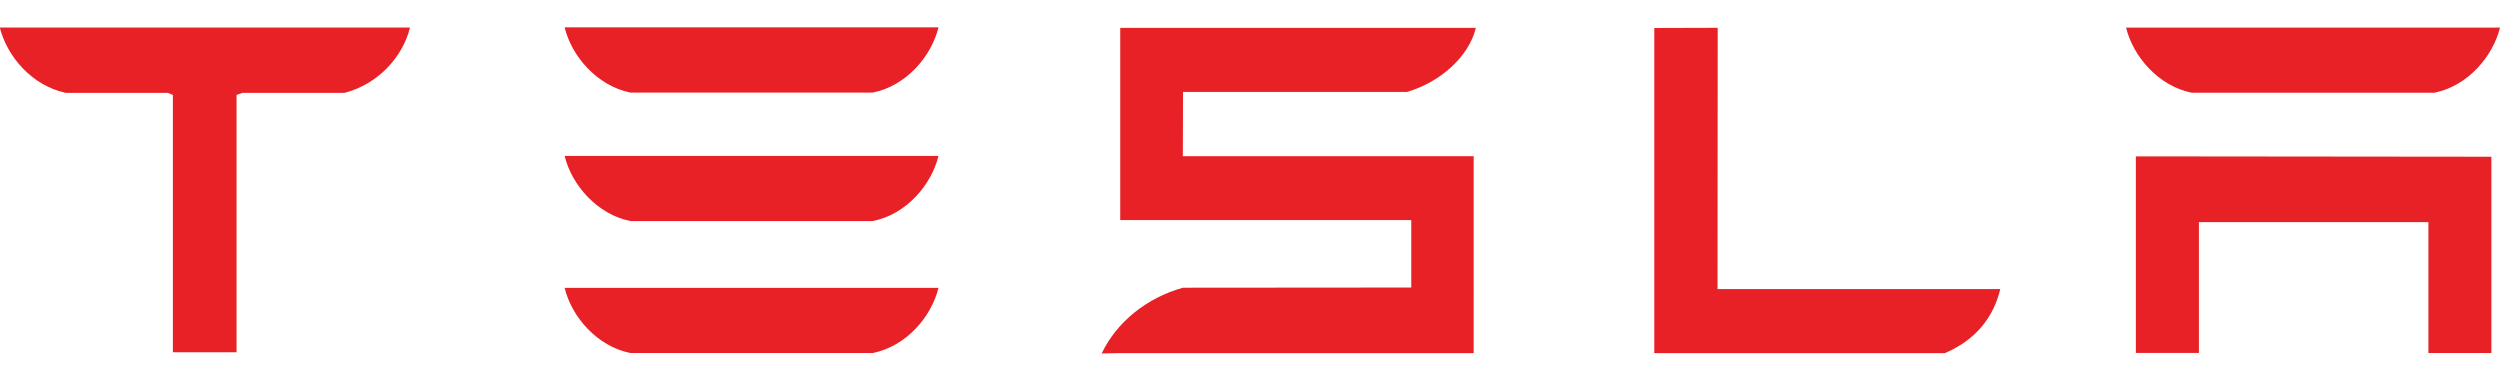
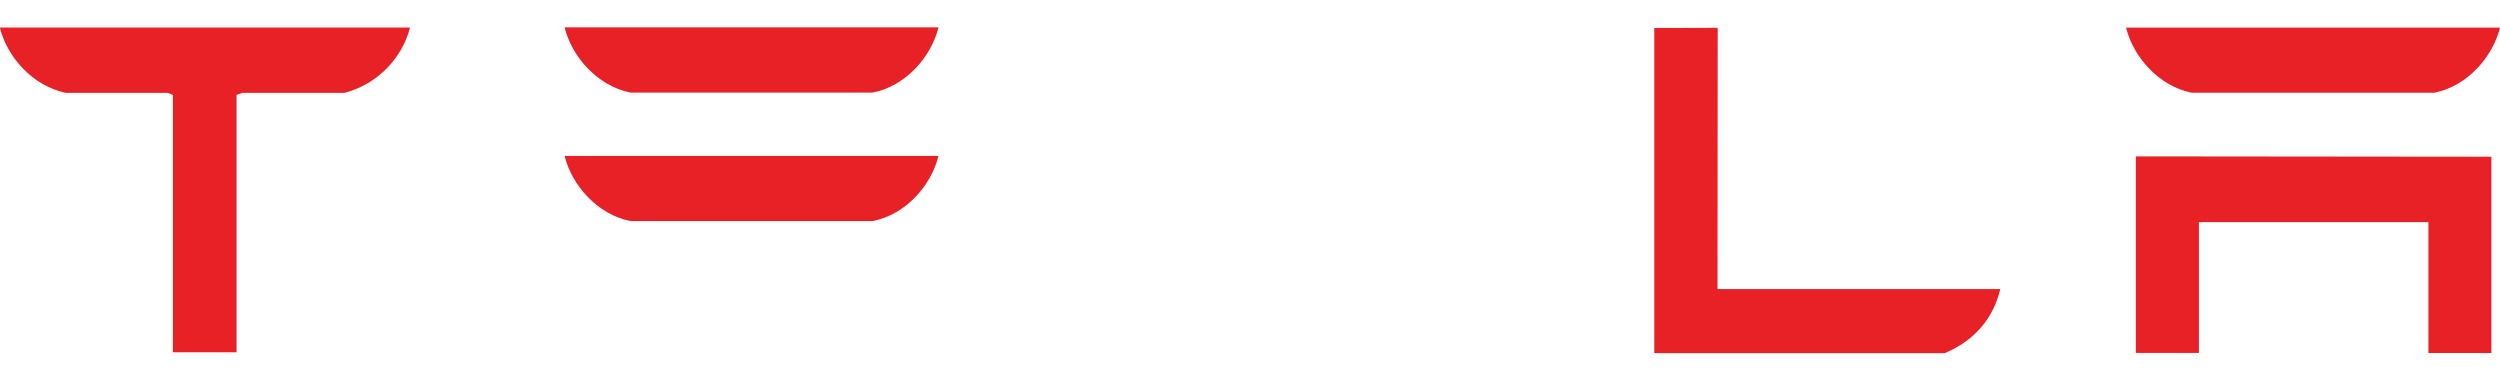
<svg xmlns="http://www.w3.org/2000/svg" version="1.1" id="Layer_1" x="0px" y="0px" viewBox="0 0 278.67 42.44" style="enable-background:new 0 0 278.67 42.44;" xml:space="preserve">
  <style type="text/css">
	.st0{fill:#E82127;}
</style>
  <g>
    <path class="st0" d="M0,3.14c0.81,3.17,3.55,6.4,7.32,7.21h11.37l0.58,0.23v28.69h7.1V10.58l0.65-0.23h11.38   c3.8-0.98,6.49-4.05,7.28-7.21V3.07H0L0,3.14" />
-     <path class="st0" d="M70.27,39.35h27.01c3.76-0.75,6.55-4.06,7.33-7.26H62.94C63.71,35.3,66.55,38.61,70.27,39.35" />
    <path class="st0" d="M70.27,24.64h27.01c3.76-0.74,6.55-4.05,7.33-7.26H62.94C63.71,20.59,66.55,23.9,70.27,24.64" />
    <path class="st0" d="M70.27,10.32h27.01c3.76-0.75,6.55-4.06,7.33-7.27H62.94C63.71,6.26,66.55,9.57,70.27,10.32" />
-     <path class="st0" d="M131.87,10.25h24.95c3.76-1.09,6.92-3.96,7.69-7.14h-39.64v21.42h32.44v7.52l-25.45,0.02   c-3.99,1.11-7.37,3.79-9.06,7.33l2.06-0.04h39.41V17.41h-32.42L131.87,10.25" />
    <path class="st0" d="M216.79,39.36c3.54-1.5,5.45-4.1,6.18-7.14h-31.52l0.02-29.12l-7.07,0.02v36.24L216.79,39.36" />
    <path class="st0" d="M244.32,10.34h27.02c3.75-0.75,6.54-4.06,7.33-7.26h-41.68C237.77,6.29,240.6,9.6,244.32,10.34" />
    <path class="st0" d="M238.08,17.43v21.91h7.03V24.76h25.58v14.59h7.02V17.47L238.08,17.43" />
  </g>
</svg>